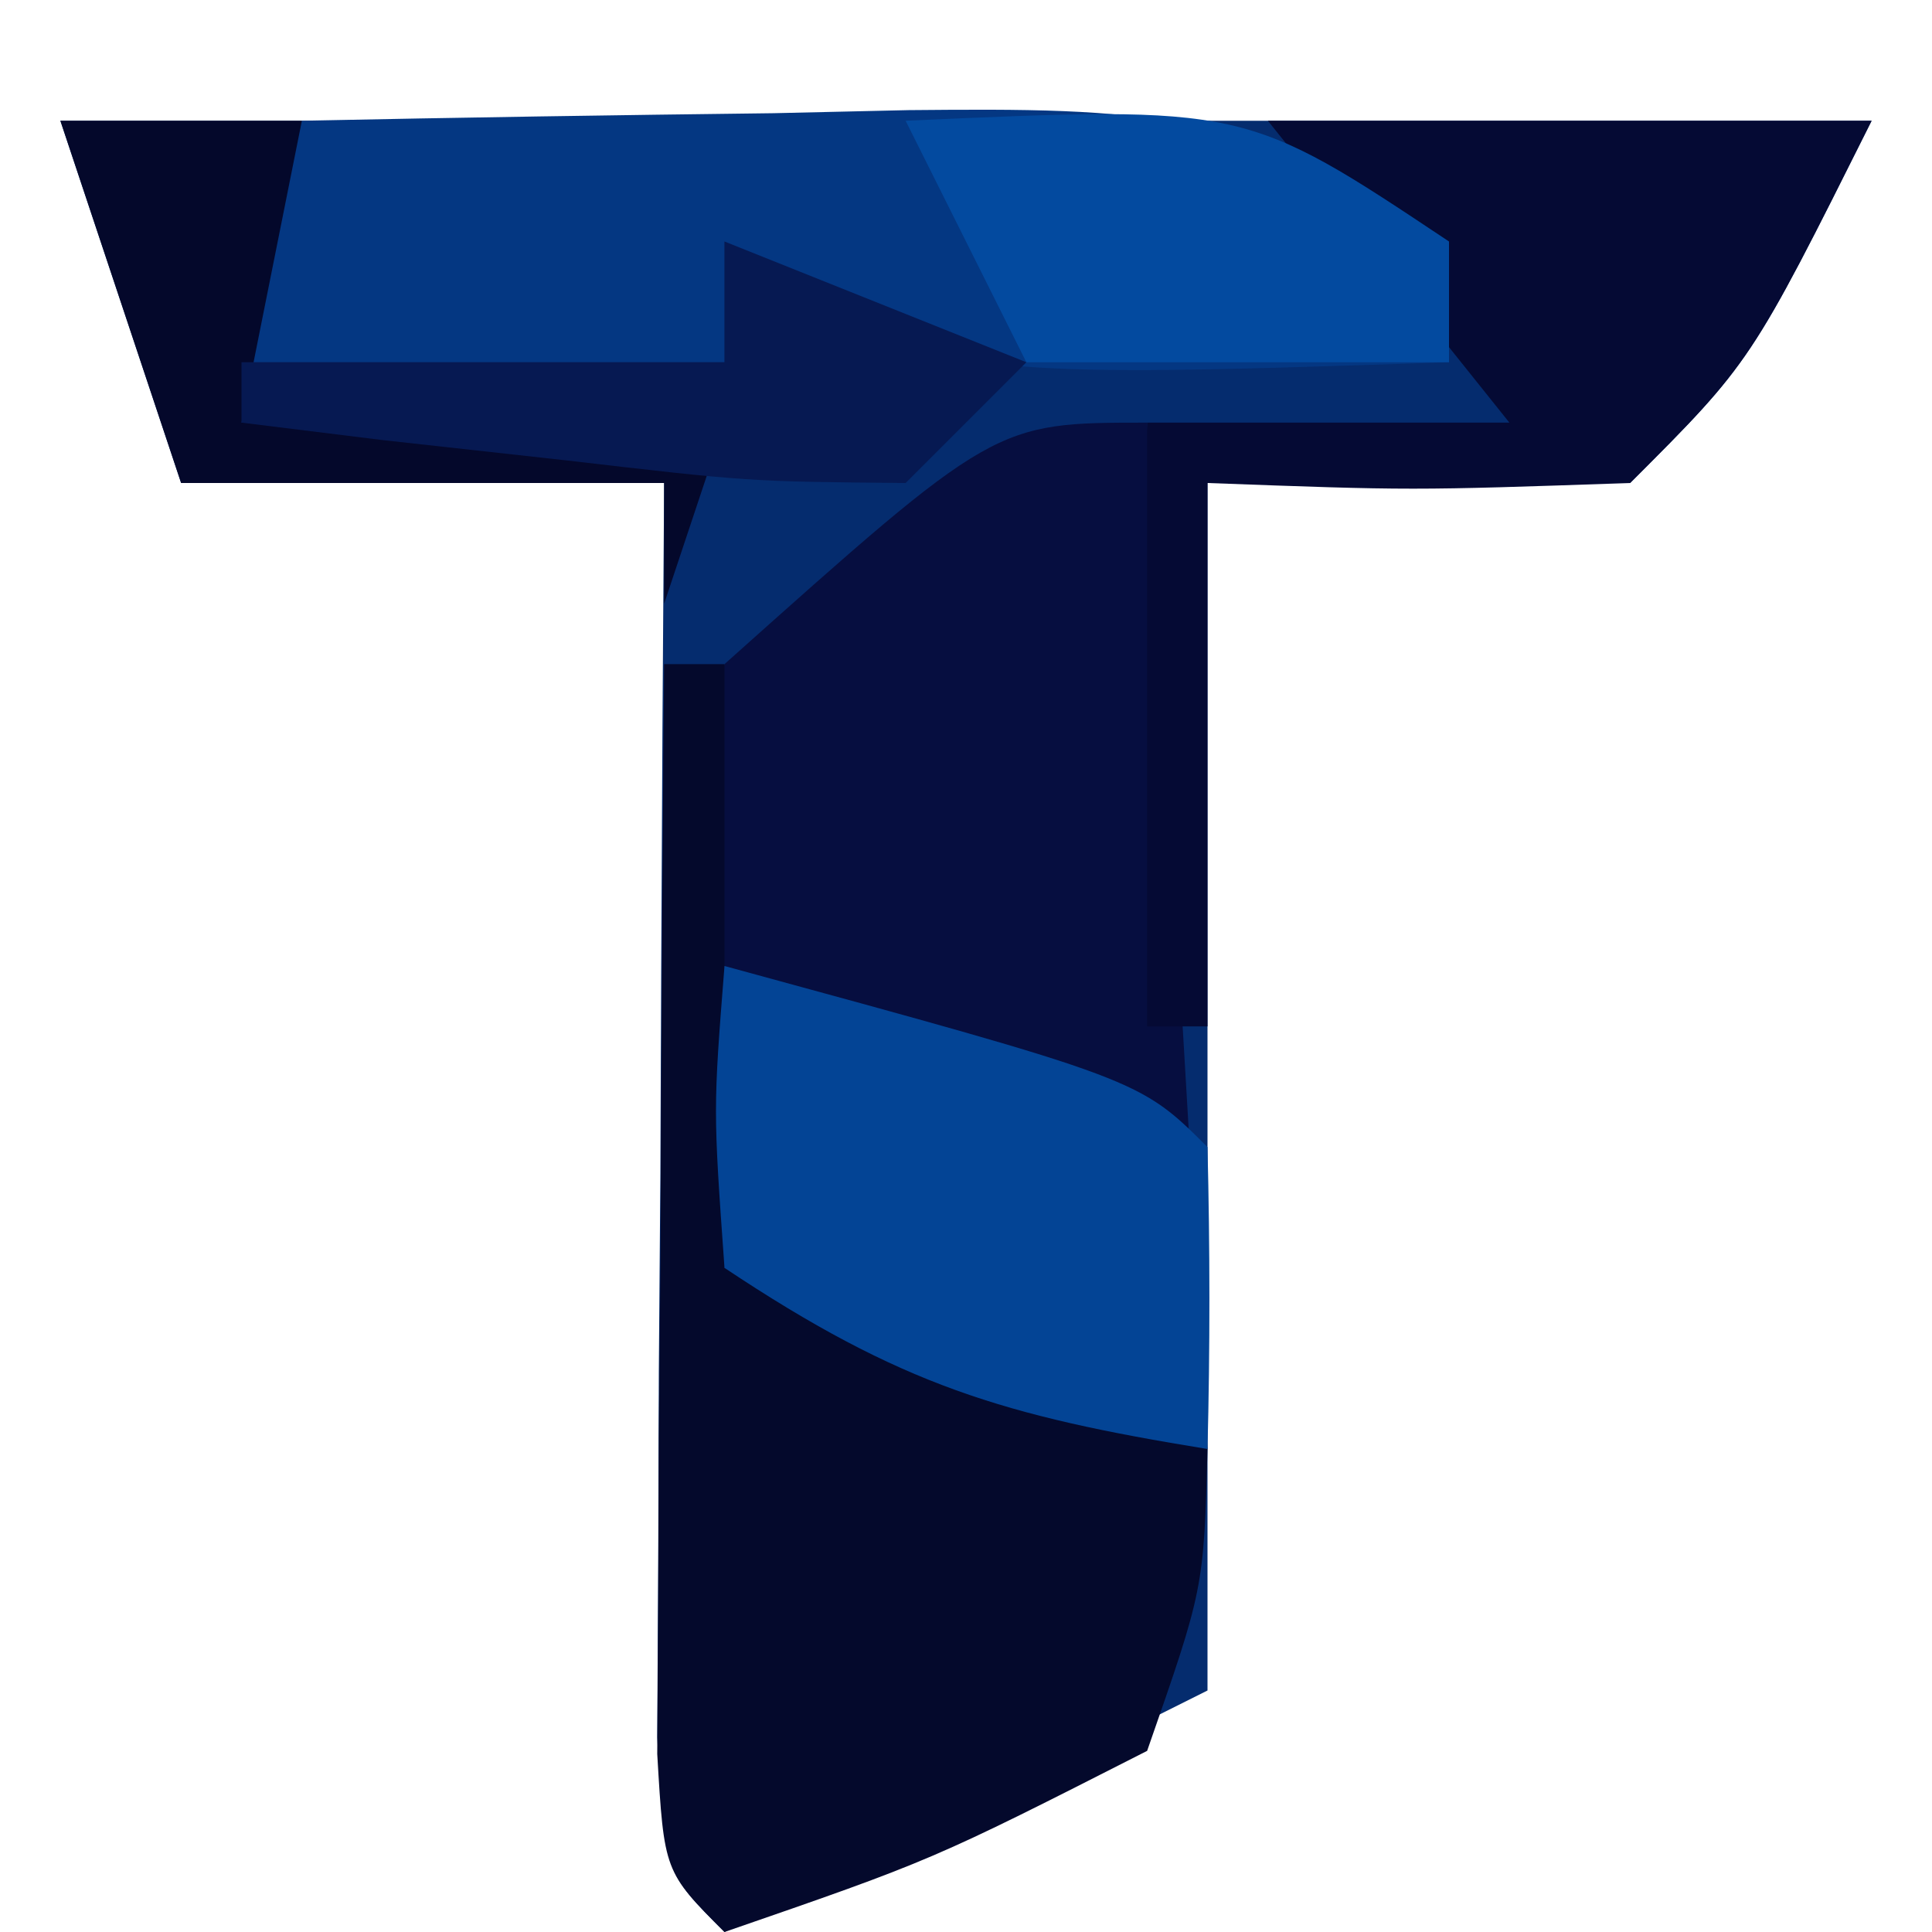
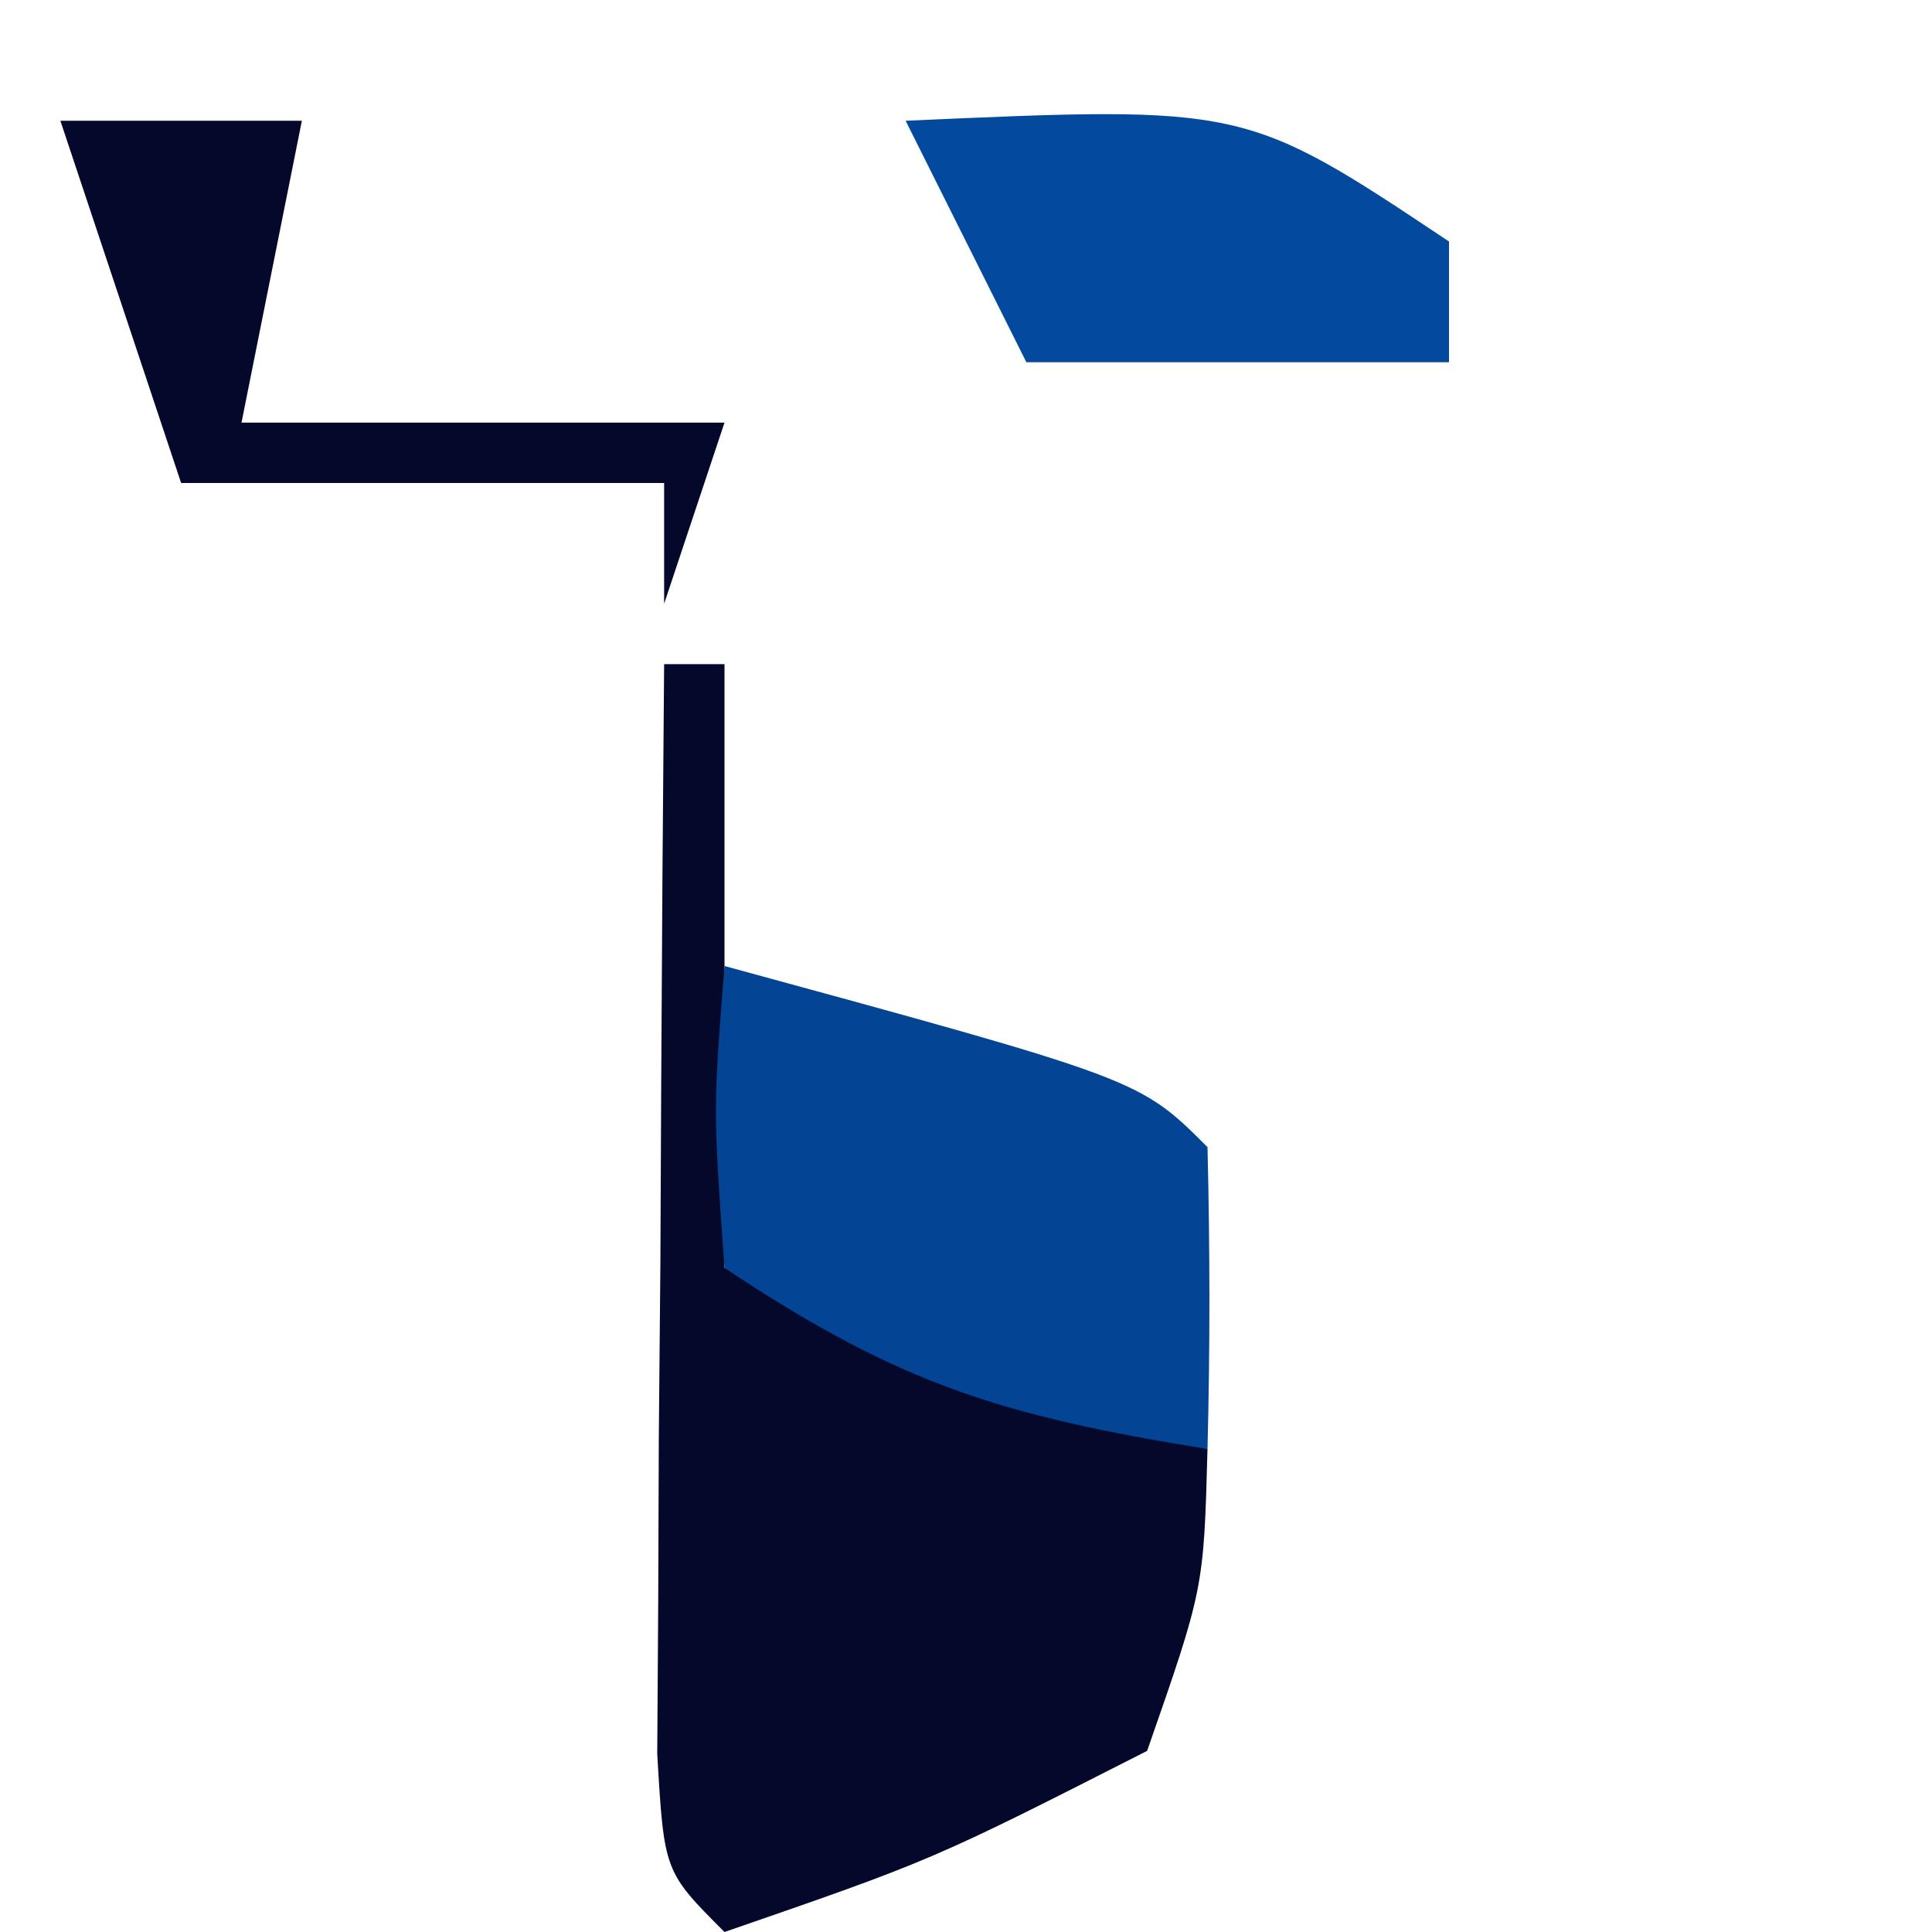
<svg xmlns="http://www.w3.org/2000/svg" version="1.1" width="32" height="32">
-   <path d="M0 0 C9.9 0 19.8 0 30 0 C28 4 28 4 26 6 C23.69 6 21.38 6 19 6 C19 12.6 19 19.2 19 26 C15.04 27.98 15.04 27.98 11 30 C10 29 10 29 9.886 26.775 C9.892 25.817 9.897 24.858 9.902 23.871 C9.906 22.837 9.909 21.802 9.912 20.736 C9.92 19.648 9.929 18.559 9.938 17.438 C9.942 16.345 9.947 15.253 9.951 14.127 C9.963 11.418 9.979 8.709 10 6 C7.36 6 4.72 6 2 6 C1.34 4.02 0.68 2.04 0 0 Z " fill="#052C6E" transform="translate(1,2)" />
-   <path d="M0 0 C0.33 5.61 0.66 11.22 1 17 C-4 16 -4 16 -7 14 C-7.763 10.605 -7.703 7.403 -7 4 C-2.524 0 -2.524 0 0 0 Z " fill="#060E40" transform="translate(19,7)" />
  <path d="M0 0 C0.33 0 0.66 0 1 0 C1 3.3 1 6.6 1 10 C3.652 11.075 6.284 12.095 9 13 C8.938 15.312 8.938 15.312 8 18 C4.438 19.812 4.438 19.812 1 21 C0 20 0 20 -0.114 18.051 C-0.106 16.802 -0.106 16.802 -0.098 15.527 C-0.094 14.628 -0.091 13.729 -0.088 12.803 C-0.08 11.857 -0.071 10.912 -0.062 9.938 C-0.058 8.988 -0.053 8.039 -0.049 7.061 C-0.037 4.707 -0.021 2.354 0 0 Z " fill="#04092C" transform="translate(11,11)" />
-   <path d="M0 0 C2.604 -0.054 5.208 -0.094 7.812 -0.125 C8.55 -0.142 9.288 -0.159 10.049 -0.176 C13.912 -0.211 15.709 -0.194 19 2 C19 2.66 19 3.32 19 4 C10.429 4.286 10.429 4.286 7 2 C7 2.66 7 3.32 7 4 C4.36 4 1.72 4 -1 4 C-0.67 2.68 -0.34 1.36 0 0 Z " fill="#043782" transform="translate(5,2)" />
-   <path d="M0 0 C3.3 0 6.6 0 10 0 C8 4 8 4 6 6 C2.375 6.125 2.375 6.125 -1 6 C-1 8.97 -1 11.94 -1 15 C-1.33 15 -1.66 15 -2 15 C-2 11.7 -2 8.4 -2 5 C-0.02 5 1.96 5 4 5 C2.68 3.35 1.36 1.7 0 0 Z " fill="#050A34" transform="translate(21,2)" />
  <path d="M0 0 C6.875 1.875 6.875 1.875 8 3 C8.041 4.666 8.043 6.334 8 8 C4.625 7.453 2.918 6.945 0 5 C-0.188 2.375 -0.188 2.375 0 0 Z " fill="#034495" transform="translate(12,16)" />
  <path d="M0 0 C5.625 -0.25 5.625 -0.25 9 2 C9 2.66 9 3.32 9 4 C6.69 4 4.38 4 2 4 C1.34 2.68 0.68 1.36 0 0 Z " fill="#034A9F" transform="translate(15,2)" />
  <path d="M0 0 C1.32 0 2.64 0 4 0 C3.67 1.65 3.34 3.3 3 5 C5.64 5 8.28 5 11 5 C10.67 5.99 10.34 6.98 10 8 C10 7.34 10 6.68 10 6 C7.36 6 4.72 6 2 6 C1.34 4.02 0.68 2.04 0 0 Z " fill="#04082B" transform="translate(1,2)" />
-   <path d="M0 0 C2.475 0.99 2.475 0.99 5 2 C4.34 2.66 3.68 3.32 3 4 C0.398 3.977 0.398 3.977 -2.625 3.625 C-3.628 3.514 -4.631 3.403 -5.664 3.289 C-6.82 3.146 -6.82 3.146 -8 3 C-8 2.67 -8 2.34 -8 2 C-5.36 2 -2.72 2 0 2 C0 1.34 0 0.68 0 0 Z " fill="#061952" transform="translate(12,4)" />
</svg>